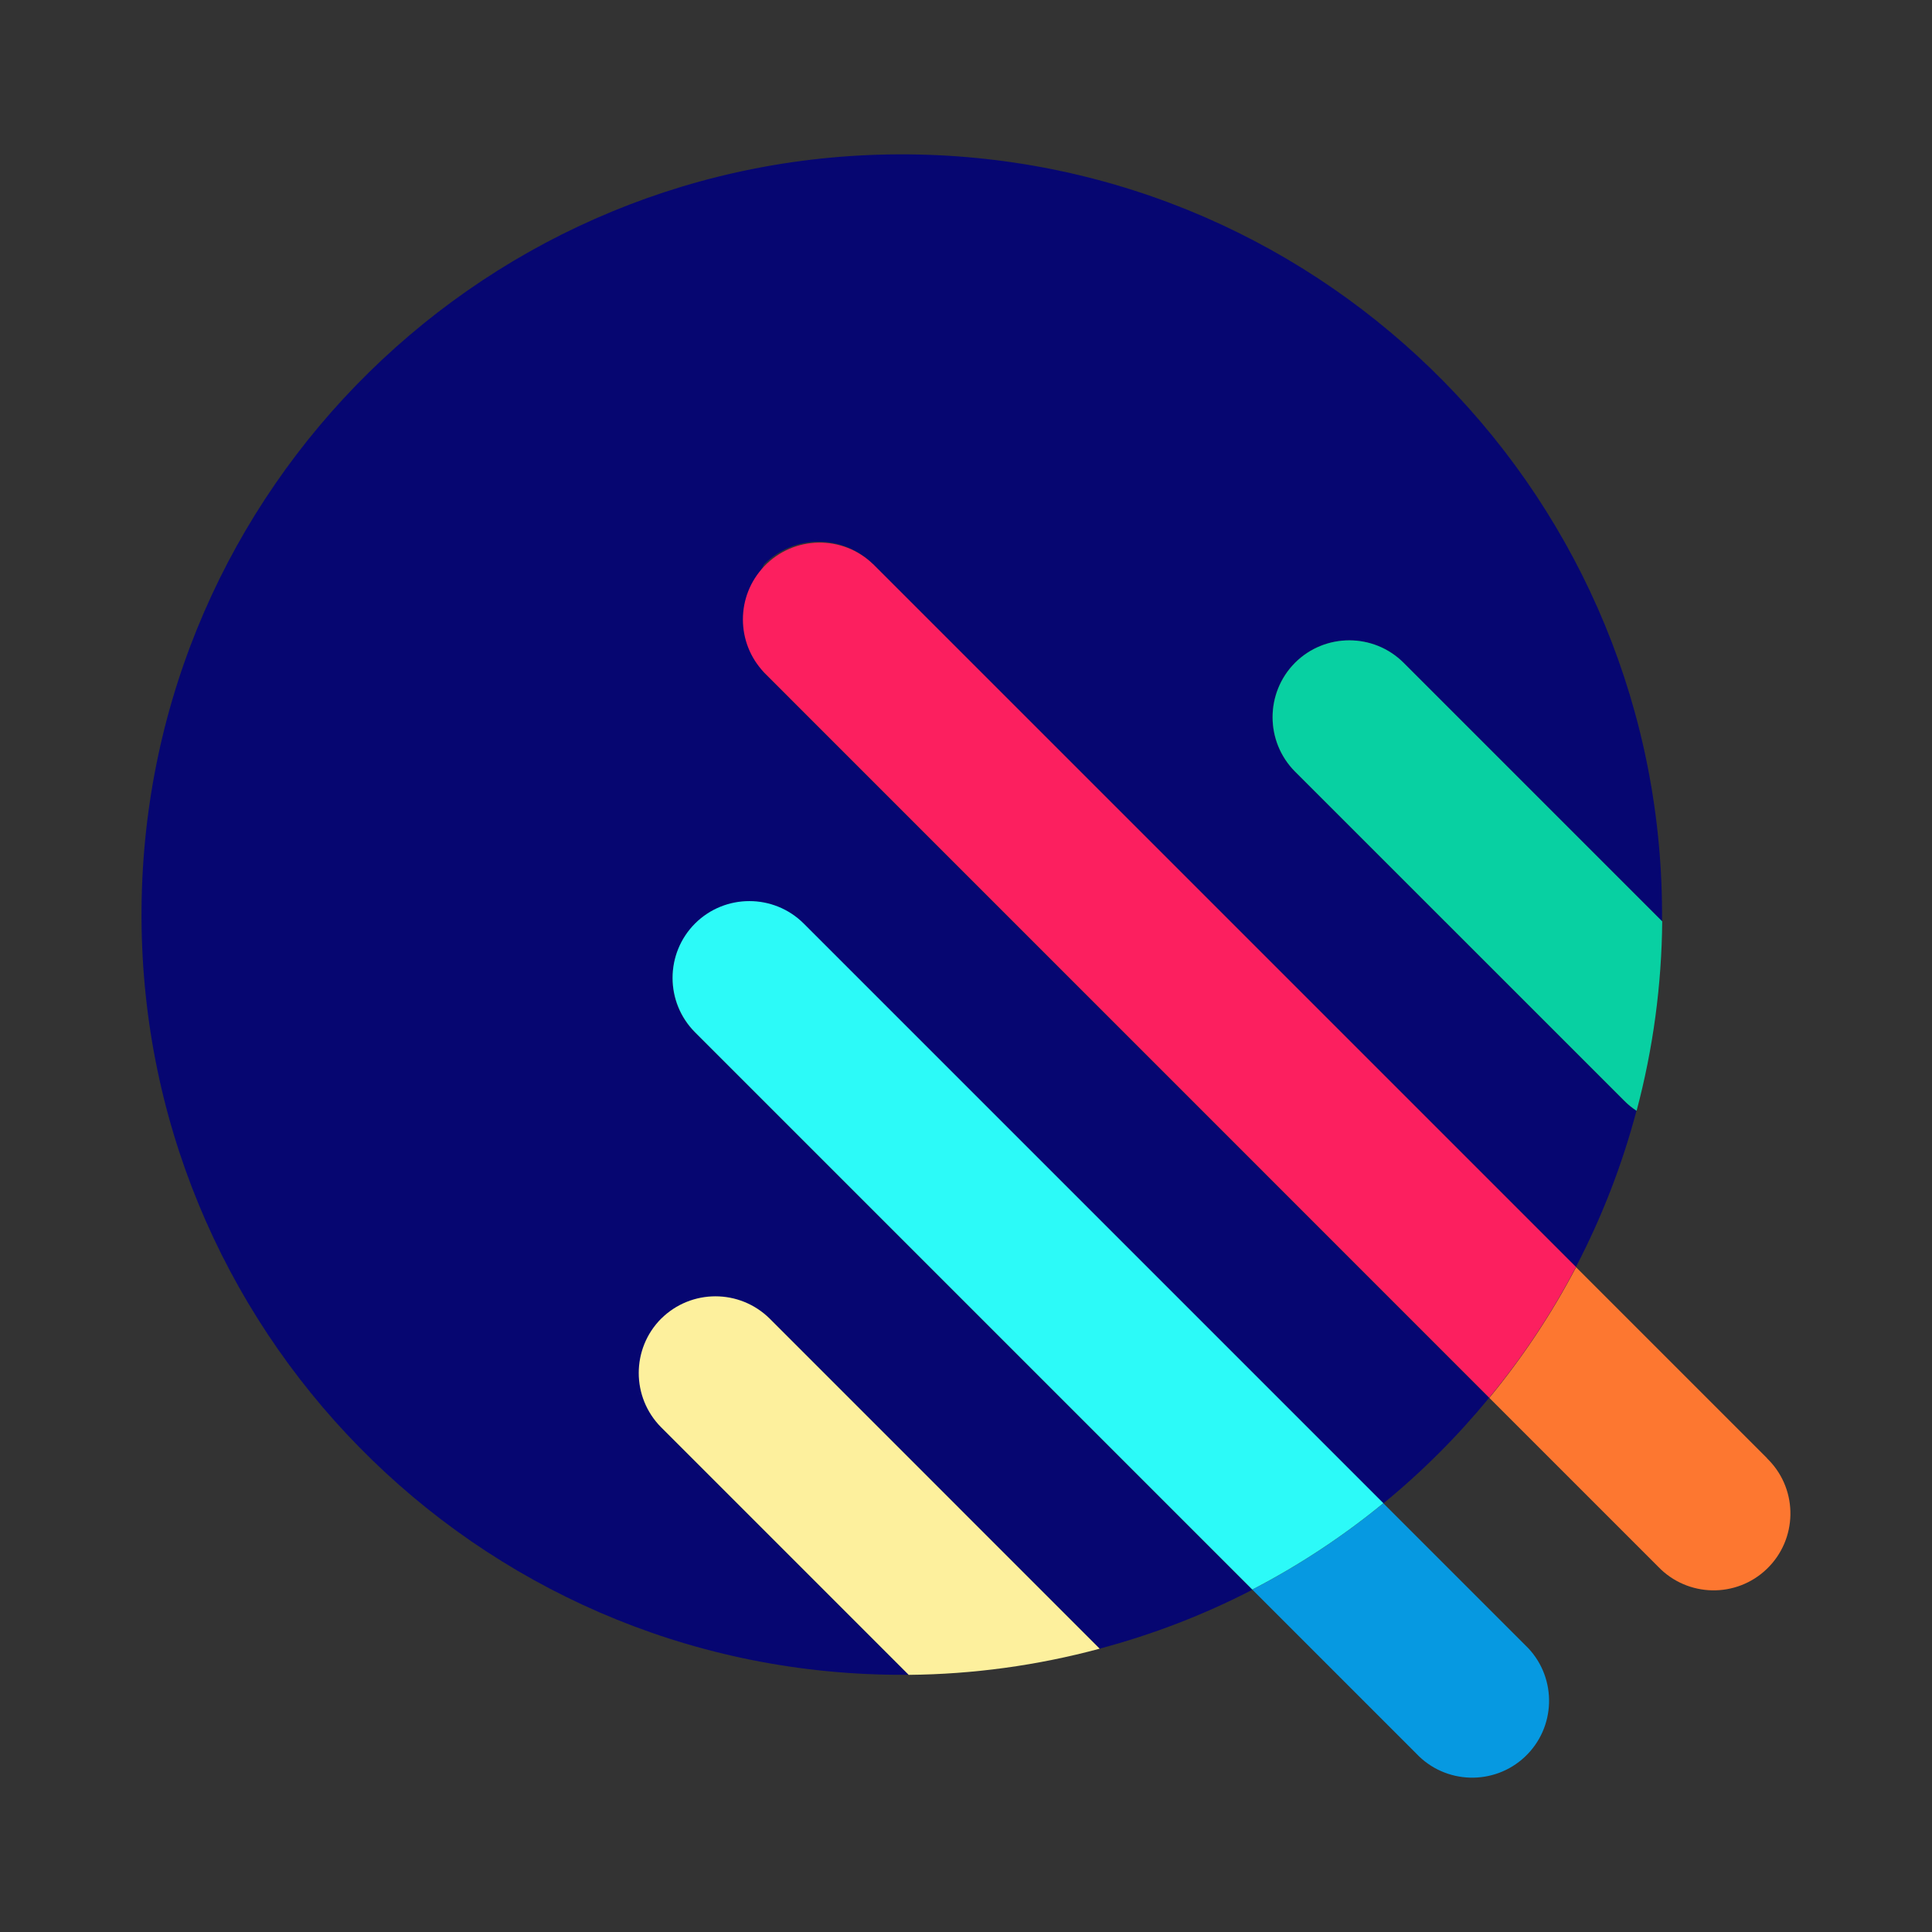
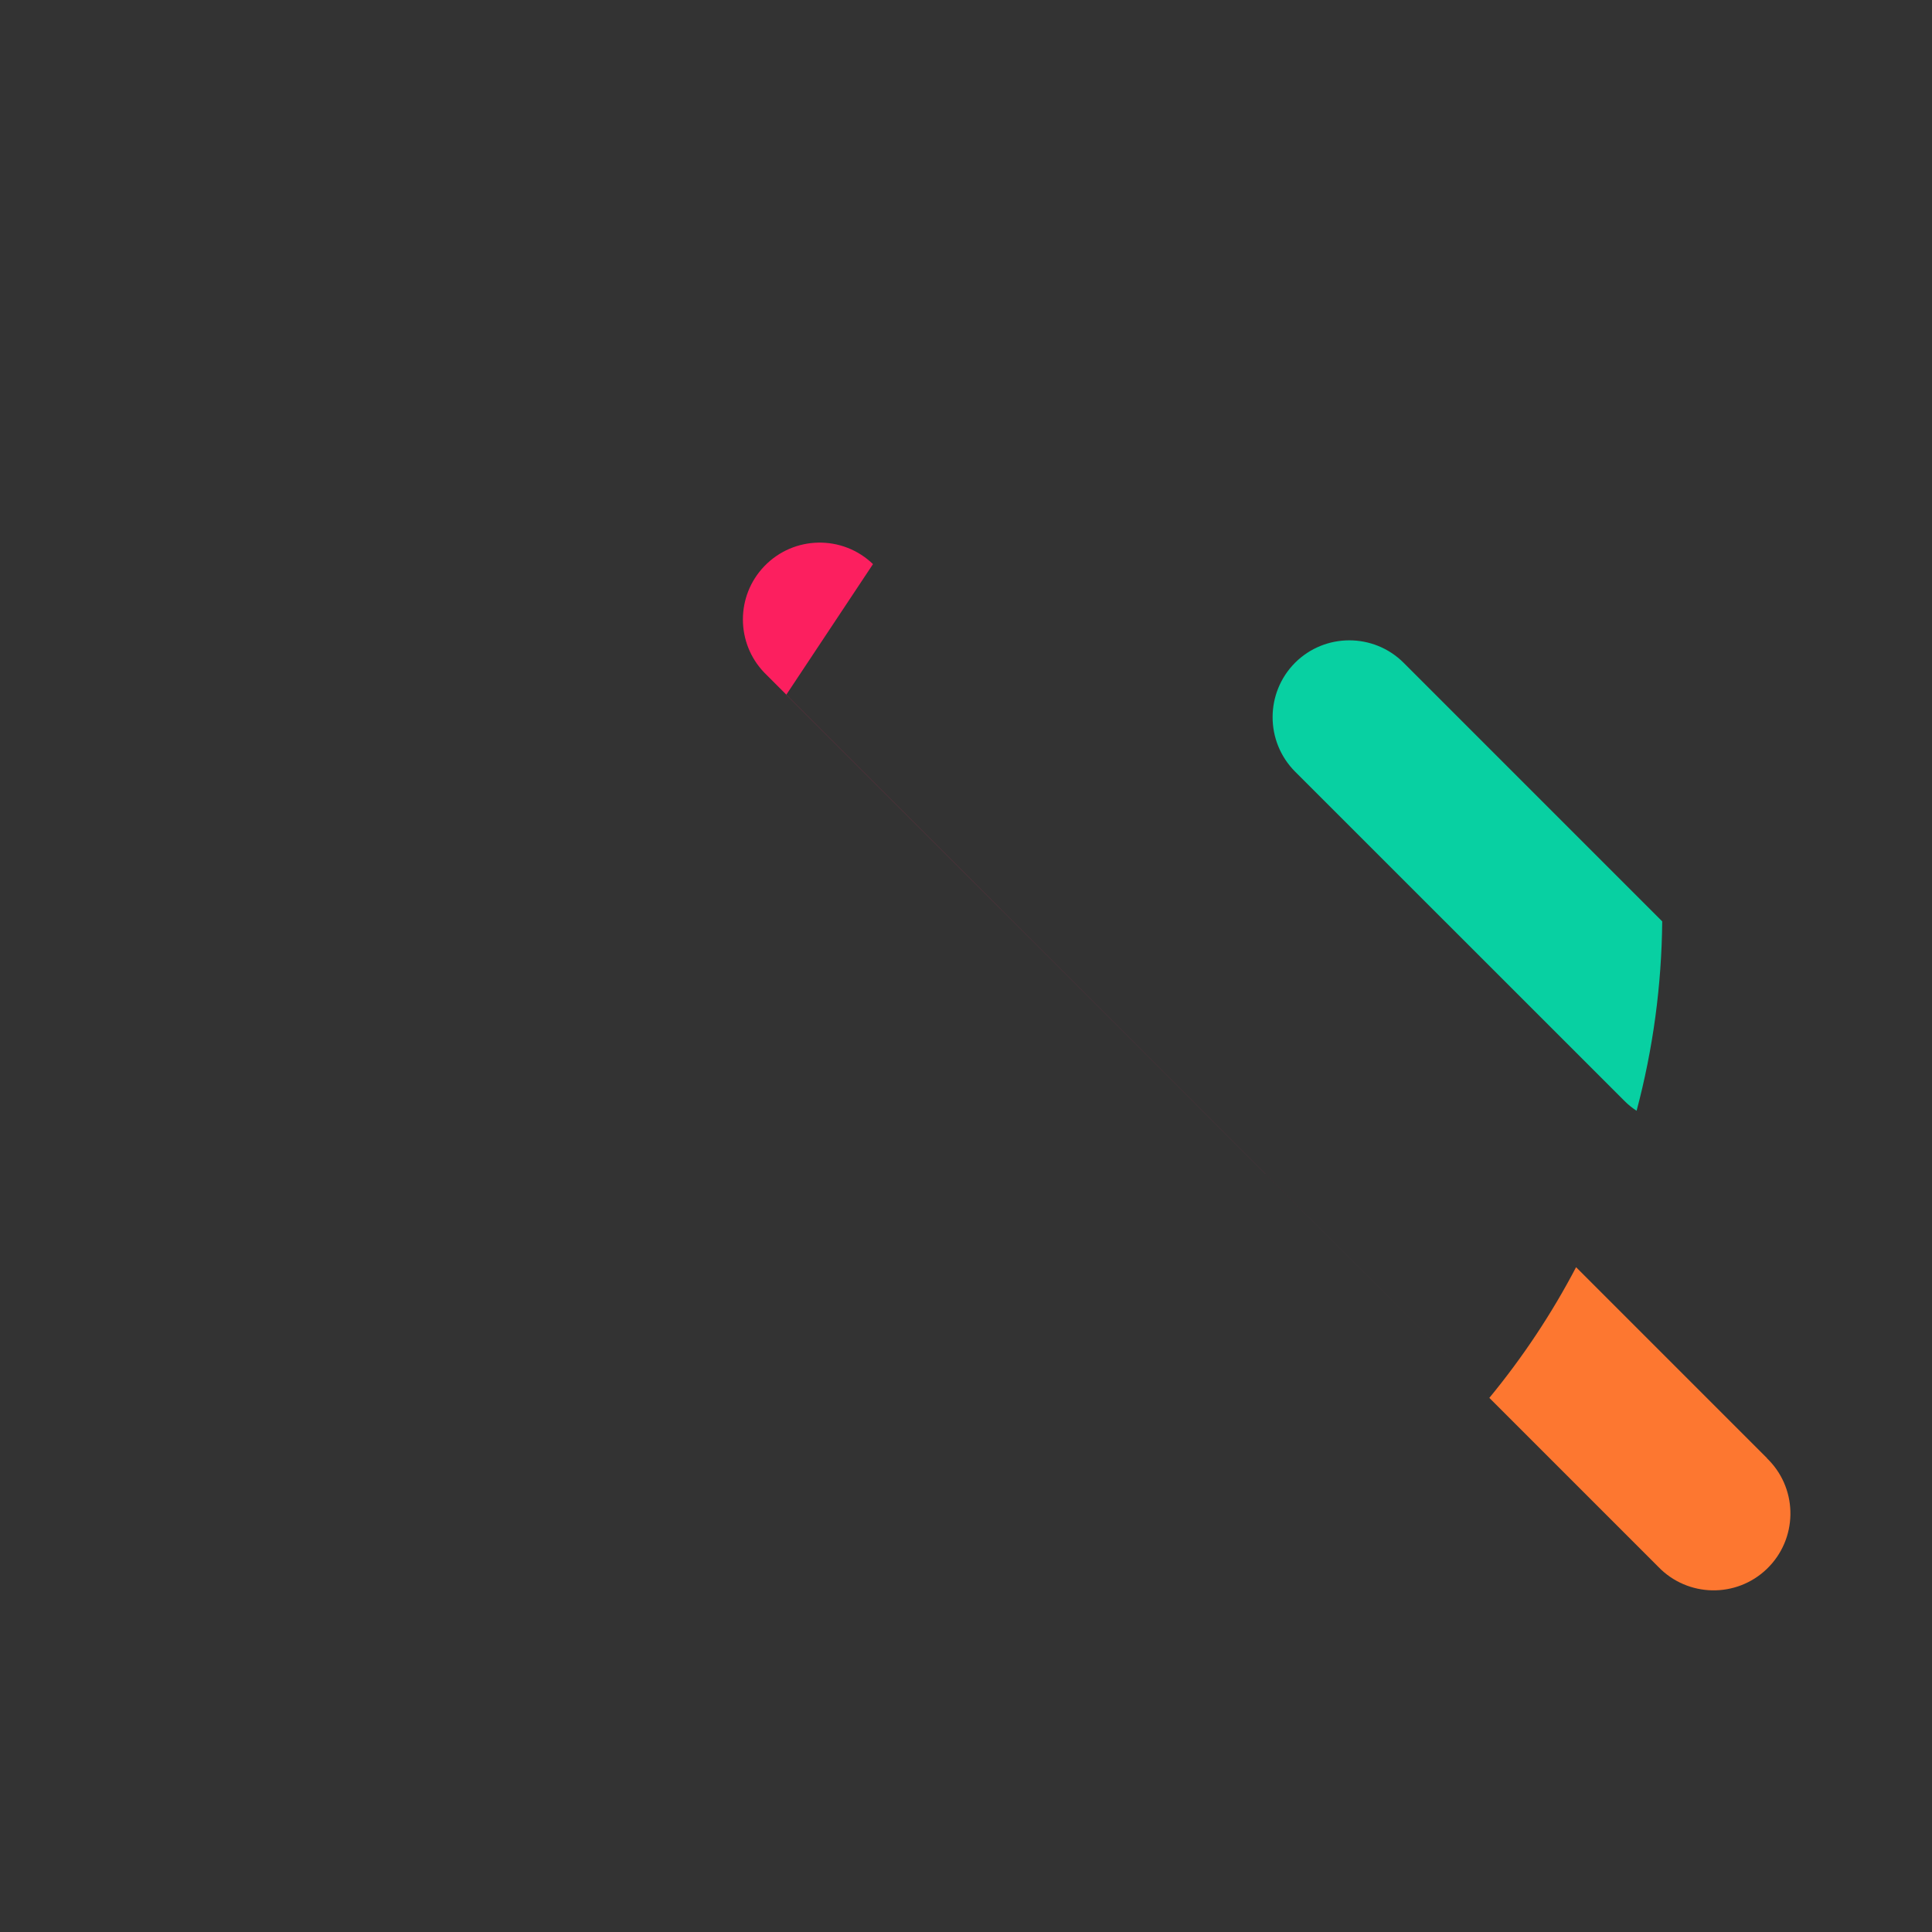
<svg xmlns="http://www.w3.org/2000/svg" id="Layer_1" viewBox="0 0 500 500">
  <rect x="0" y="0" width="500" height="500" fill="#333333" stroke="none" />
  <defs>
    <style>.cls-1{fill:#fdf09d;}.cls-2{fill:#2cfaf8;}.cls-3{fill:#0699e1;}.cls-4{fill:#08d0a2;}.cls-5{fill:#060671;}.cls-6{fill:#fd7730;}.cls-7{fill:#fc1f5f;}</style>
  </defs>
-   <path class="cls-5" d="m197.81,145.99c7.77-7.74,20.34-7.74,28.11,0l181.92,181.91c6.71-12.85,11.97-26.42,15.68-40.43-1.14-.74-2.2-1.6-3.16-2.57l-85.25-85.23c-7.72-7.79-7.72-20.34,0-28.13h0c7.77-7.74,20.34-7.74,28.11,0l66.91,66.91c.95-108.67-86.35-197.53-195-198.5-108.67-.95-197.53,86.35-198.5,195-.97,108.65,86.35,197.53,195,198.48h3.5l-64.06-64.06c-7.53-8-7.15-20.6.86-28.13,7.66-7.2,19.62-7.2,27.28,0l85.4,85.42c13.67-3.63,26.9-8.72,39.46-15.21l-144.23-144.23c-7.74-7.77-7.74-20.36,0-28.13h0c7.77-7.74,20.36-7.74,28.13,0l150.01,150.01c5.08-4.14,9.94-8.55,14.56-13.19,4.56-4.54,8.82-9.28,12.83-14.14l-187.59-187.61c-6.25-7.41-4.77-19.52,0-28.19l.02.02Z" />
-   <path class="cls-1" d="m171.11,341.26c-7.74,7.77-7.74,20.36,0,28.13l64.06,64.06c16.69-.15,33.3-2.43,49.42-6.77l-85.4-85.42c-7.77-7.7-20.3-7.7-28.07,0Z" />
-   <path class="cls-3" d="m366.51,453.8c7.53,8,20.13,8.38,28.13.86,8-7.53,8.38-20.13.86-28.13l-.86-.86-36.63-36.63c-10.49,8.61-21.86,16.1-33.91,22.35l42.41,42.41h0Z" />
-   <path class="cls-2" d="m179.87,239.01h0c-7.74,7.77-7.74,20.36,0,28.13l144.23,144.23c12.05-6.25,23.42-13.74,33.91-22.35l-150.01-150.01c-7.77-7.74-20.36-7.74-28.13,0Z" />
  <path class="cls-6" d="m457.31,377.37l-49.42-49.42c-6.29,12.01-13.82,23.34-22.45,33.82l43.72,43.72c7.62,7.91,20.21,8.15,28.11.53s8.15-20.21.53-28.11c-.17-.19-.36-.36-.53-.53h.04Z" />
-   <path class="cls-7" d="m225.93,145.99c-7.91-7.62-20.49-7.38-28.11.53-7.41,7.7-7.41,19.88,0,27.58l187.59,187.61c8.63-10.47,16.16-21.8,22.45-33.82l-181.92-181.91Z" />
+   <path class="cls-7" d="m225.93,145.99c-7.91-7.62-20.49-7.38-28.11.53-7.41,7.7-7.41,19.88,0,27.58l187.59,187.61l-181.92-181.91Z" />
  <path class="cls-4" d="m335.14,171.54h0c-7.72,7.79-7.72,20.34,0,28.13l85.25,85.23c.95.97,2.01,1.82,3.16,2.57,4.26-16,6.48-32.47,6.63-49.02l-66.91-66.91c-7.77-7.76-20.36-7.76-28.13,0Z" />
</svg>